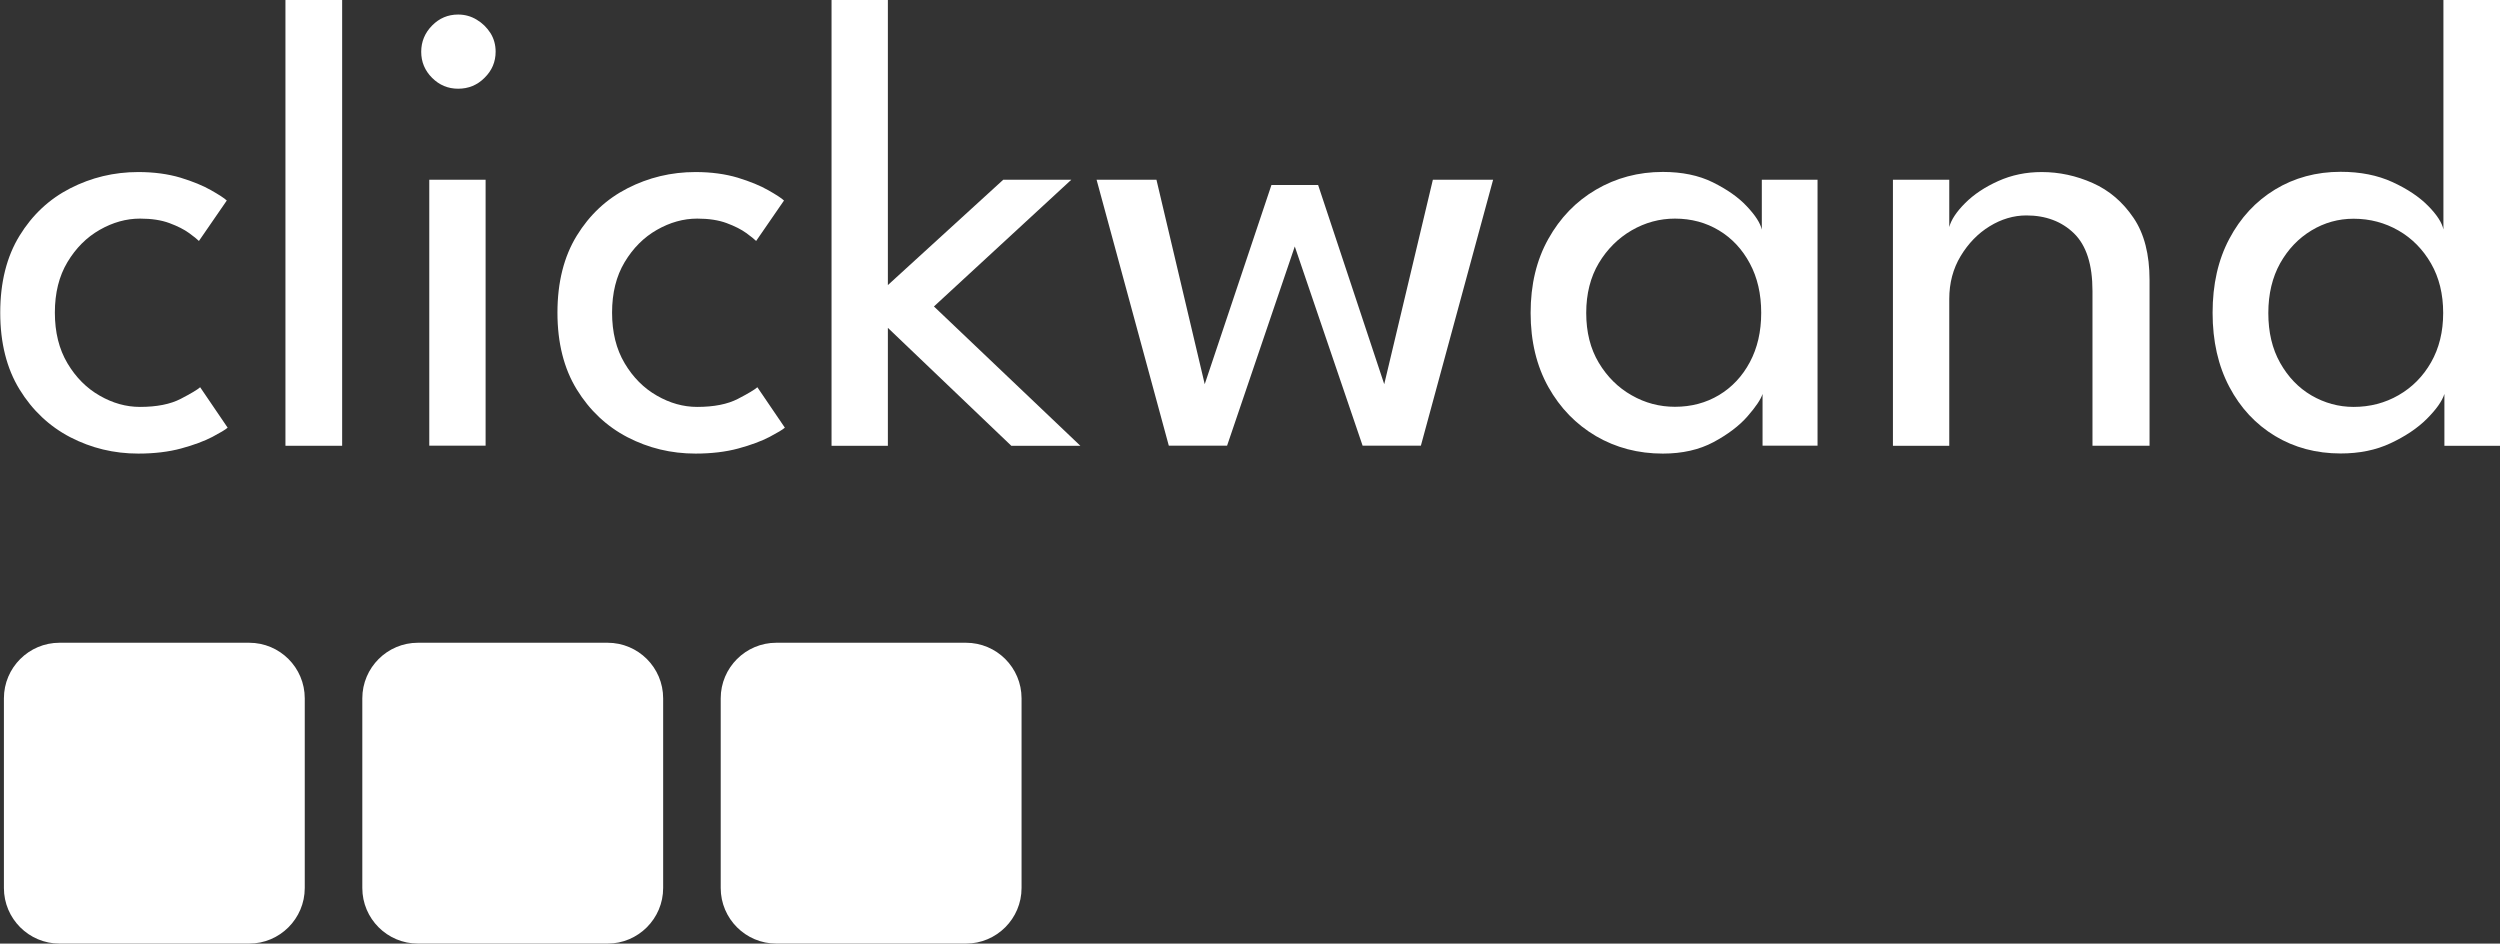
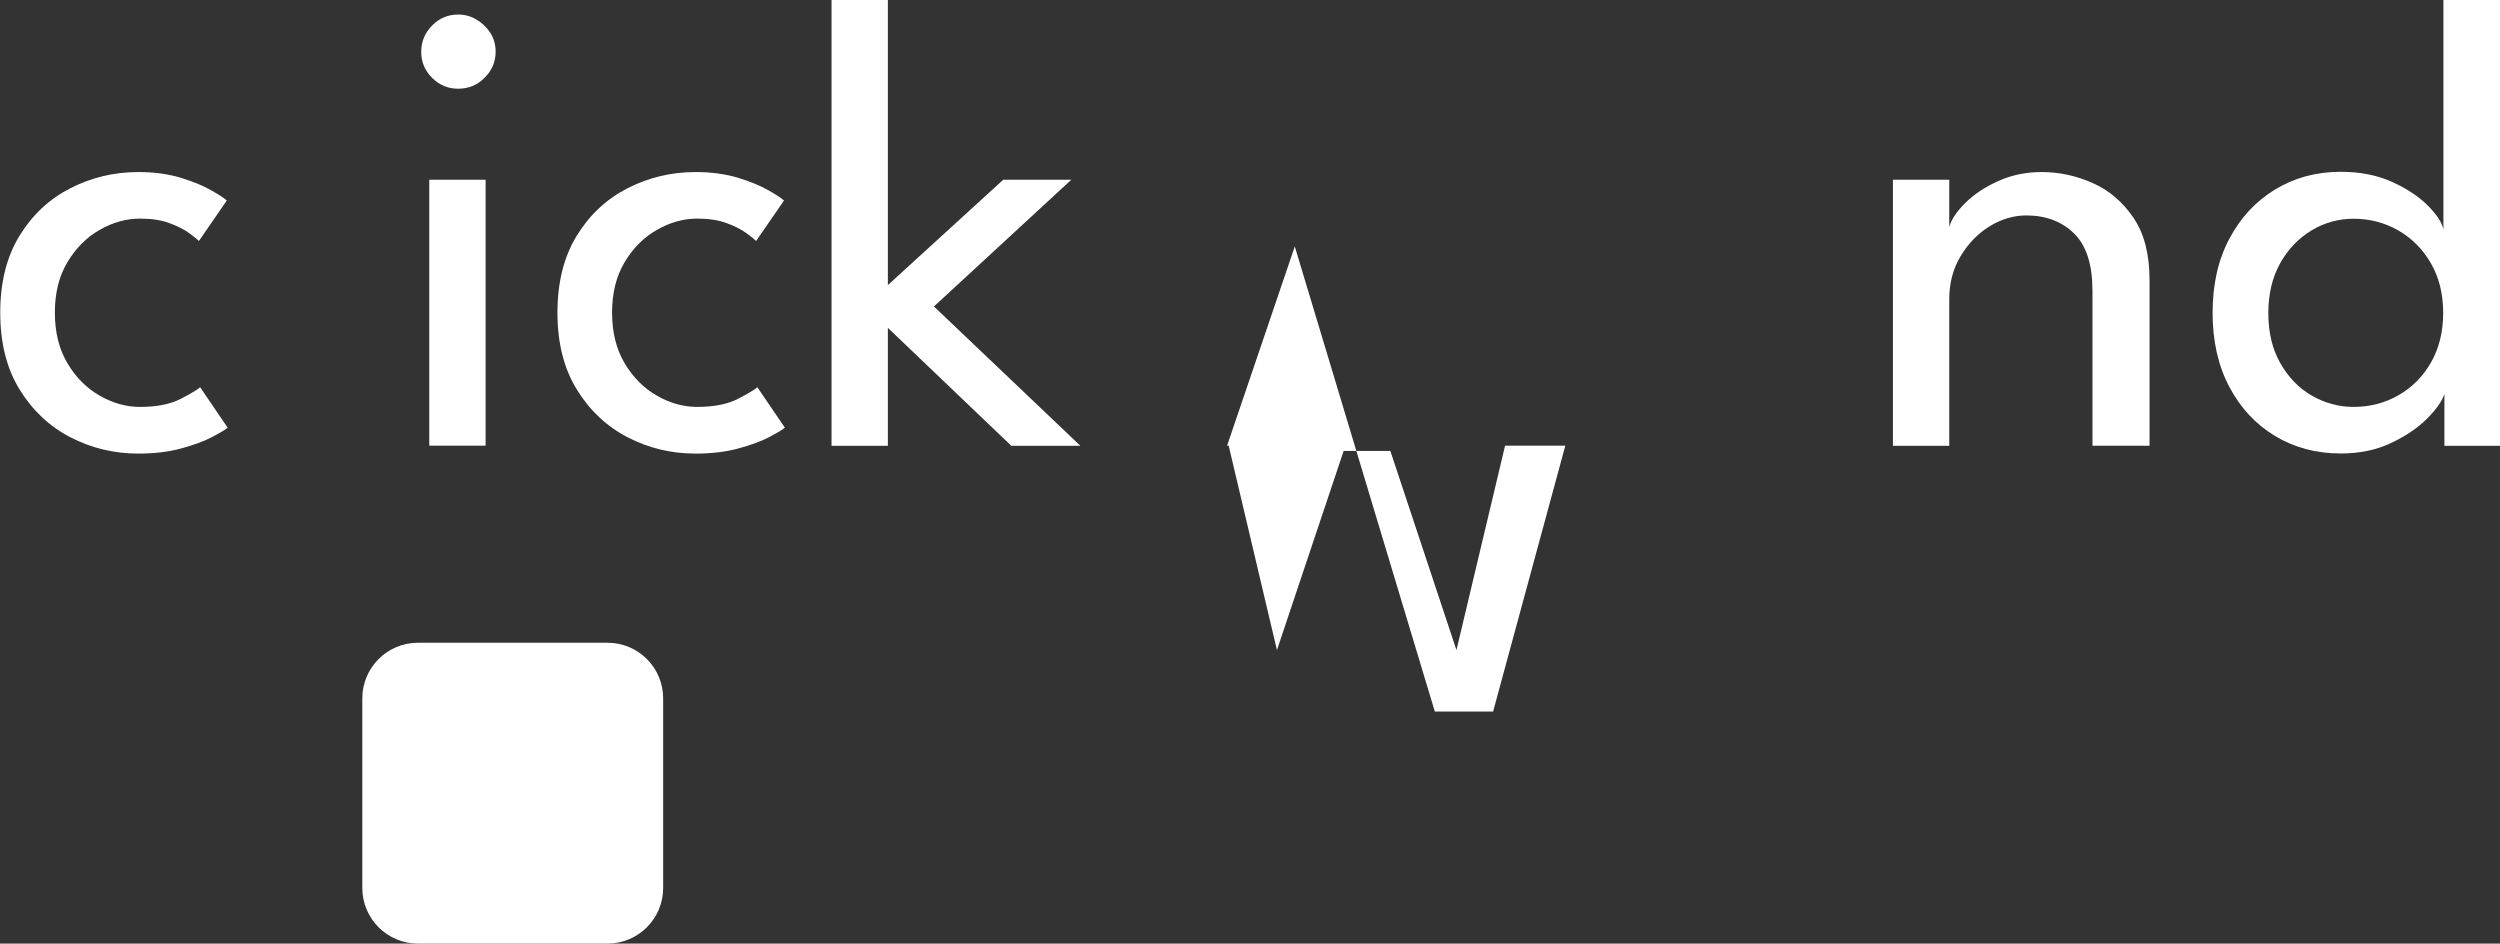
<svg xmlns="http://www.w3.org/2000/svg" version="1.1" id="Ebene_1" x="0px" y="0px" viewBox="0 0 204.59 77.22" style="enable-background:new 0 0 204.59 77.22;" xml:space="preserve">
  <rect x="0" y="0" width="204.59" height="77.22" fill="#333333" stroke="none" />
  <style type="text/css">
	.st0{fill:#ffffff;}
	.st1{fill:#ffffff;}
</style>
  <g>
    <path class="st1" d="M11.45,33.3c1.38,0,2.49-0.22,3.34-0.66c0.85-0.44,1.38-0.76,1.59-0.95l2.25,3.31c-0.18,0.16-0.6,0.41-1.26,0.76   c-0.66,0.34-1.51,0.66-2.54,0.94c-1.03,0.28-2.21,0.42-3.51,0.42c-2,0-3.85-0.45-5.57-1.34c-1.71-0.89-3.1-2.2-4.15-3.91   c-1.05-1.71-1.58-3.81-1.58-6.28c0-2.49,0.53-4.59,1.58-6.3c1.05-1.71,2.43-3,4.15-3.88s3.57-1.33,5.57-1.33   c1.29,0,2.44,0.16,3.45,0.46c1.01,0.31,1.84,0.65,2.49,1.02s1.09,0.65,1.3,0.85l-2.28,3.31c-0.14-0.14-0.41-0.36-0.81-0.65   c-0.4-0.29-0.93-0.56-1.6-0.81c-0.67-0.25-1.48-0.37-2.41-0.37c-1.13,0-2.23,0.31-3.3,0.92c-1.07,0.61-1.95,1.49-2.64,2.64   c-0.69,1.15-1.03,2.53-1.03,4.13c0,1.61,0.34,2.99,1.03,4.15c0.69,1.16,1.57,2.04,2.64,2.65C9.22,32.99,10.32,33.3,11.45,33.3z" />
-     <path class="st1" d="M28,36.48h-4.64V0H28V36.48z" />
    <path class="st1" d="M37.49,7.26c-0.83,0-1.54-0.3-2.13-0.89s-0.89-1.3-0.89-2.13s0.3-1.55,0.89-2.15s1.3-0.9,2.13-0.9   c0.55,0,1.06,0.14,1.52,0.42c0.47,0.28,0.84,0.65,1.13,1.1c0.28,0.45,0.42,0.96,0.42,1.52c0,0.83-0.3,1.54-0.9,2.13   C39.06,6.97,38.33,7.26,37.49,7.26z M35.13,36.48V14.71h4.61v21.76H35.13z" />
    <path class="st1" d="M57.05,33.3c1.38,0,2.49-0.22,3.34-0.66c0.85-0.44,1.38-0.76,1.59-0.95l2.25,3.31c-0.18,0.16-0.6,0.41-1.26,0.76   c-0.66,0.34-1.51,0.66-2.54,0.94c-1.03,0.28-2.21,0.42-3.51,0.42c-2,0-3.85-0.45-5.57-1.34c-1.71-0.89-3.1-2.2-4.15-3.91   c-1.05-1.71-1.58-3.81-1.58-6.28c0-2.49,0.53-4.59,1.58-6.3c1.05-1.71,2.43-3,4.15-3.88s3.57-1.33,5.57-1.33   c1.29,0,2.44,0.16,3.45,0.46c1.01,0.31,1.84,0.65,2.49,1.02s1.09,0.65,1.3,0.85l-2.28,3.31c-0.14-0.14-0.41-0.36-0.81-0.65   c-0.4-0.29-0.93-0.56-1.6-0.81c-0.67-0.25-1.48-0.37-2.41-0.37c-1.13,0-2.23,0.31-3.3,0.92c-1.07,0.61-1.95,1.49-2.64,2.64   c-0.69,1.15-1.03,2.53-1.03,4.13c0,1.61,0.34,2.99,1.03,4.15c0.69,1.16,1.57,2.04,2.64,2.65C54.82,32.99,55.92,33.3,57.05,33.3z" />
    <path class="st1" d="M82.1,14.71h5.57L76.43,25.08l11.98,11.4h-5.65l-10.1-9.65v9.65h-4.61V0h4.61v23.33L82.1,14.71z" />
-     <path class="st1" d="M105.96,20.17l-5.54,16.3h-4.77l-5.91-21.76h4.9l3.95,16.73l5.46-16.3h3.82l5.41,16.3l3.98-16.73h4.93l-5.91,21.76h-4.77   L105.96,20.17z" />
-     <path class="st1" d="M144.24,36.48v-4.24c-0.14,0.44-0.55,1.05-1.23,1.83c-0.68,0.78-1.61,1.48-2.78,2.11c-1.18,0.63-2.56,0.94-4.15,0.94   c-2.02,0-3.84-0.48-5.47-1.43c-1.63-0.96-2.93-2.29-3.9-4.02c-0.96-1.72-1.45-3.74-1.45-6.06c0-2.32,0.48-4.33,1.45-6.06   c0.96-1.72,2.26-3.07,3.9-4.03s3.46-1.45,5.47-1.45c1.57,0,2.94,0.28,4.09,0.85s2.09,1.22,2.78,1.96c0.7,0.74,1.11,1.38,1.23,1.91   v-4.08h4.56v21.76H144.24z M129.81,25.61c0,1.57,0.34,2.93,1.03,4.08s1.59,2.04,2.69,2.66c1.1,0.63,2.28,0.94,3.54,0.94   c1.34,0,2.54-0.32,3.61-0.96c1.06-0.64,1.9-1.53,2.52-2.69c0.62-1.16,0.93-2.5,0.93-4.04c0-1.54-0.31-2.89-0.93-4.04   c-0.62-1.16-1.46-2.06-2.52-2.7c-1.06-0.64-2.26-0.97-3.61-0.97c-1.25,0-2.43,0.32-3.54,0.96c-1.1,0.64-2,1.53-2.69,2.68   C130.16,22.67,129.81,24.04,129.81,25.61z" />
+     <path class="st1" d="M105.96,20.17l-5.54,16.3h-4.77h4.9l3.95,16.73l5.46-16.3h3.82l5.41,16.3l3.98-16.73h4.93l-5.91,21.76h-4.77   L105.96,20.17z" />
    <path class="st1" d="M167.09,14.08c1.43,0,2.82,0.3,4.17,0.9c1.35,0.6,2.46,1.55,3.34,2.85c0.88,1.3,1.31,2.99,1.31,5.08v13.57h-4.67V23.81   c0-2.16-0.5-3.72-1.51-4.71c-1.01-0.98-2.31-1.47-3.9-1.47c-1.04,0-2.05,0.3-3.01,0.89c-0.96,0.59-1.75,1.41-2.37,2.44   c-0.62,1.03-0.93,2.2-0.93,3.51v12.01h-4.61V14.71h4.61v3.87c0.16-0.6,0.59-1.25,1.3-1.96c0.71-0.71,1.61-1.31,2.7-1.8   C164.63,14.32,165.81,14.08,167.09,14.08z" />
    <path class="st1" d="M191.55,37.11c-2,0-3.79-0.48-5.37-1.43c-1.58-0.96-2.83-2.29-3.74-4.02c-0.91-1.72-1.37-3.74-1.37-6.06   c0-2.32,0.45-4.33,1.37-6.06c0.91-1.72,2.16-3.07,3.74-4.03c1.58-0.96,3.37-1.45,5.37-1.45c1.61,0,3.02,0.28,4.24,0.84   c1.22,0.56,2.19,1.21,2.92,1.95s1.14,1.39,1.25,1.93V0h4.64v36.48h-4.56v-4.24c-0.19,0.6-0.68,1.28-1.44,2.04s-1.75,1.42-2.96,1.99   S193.07,37.11,191.55,37.11z M192.61,33.3c1.34,0,2.57-0.32,3.68-0.96c1.11-0.64,2-1.53,2.66-2.69c0.66-1.16,0.99-2.5,0.99-4.04   c0-1.54-0.33-2.89-0.99-4.04s-1.55-2.06-2.66-2.7c-1.11-0.64-2.34-0.97-3.68-0.97c-1.24,0-2.39,0.32-3.45,0.96   c-1.06,0.64-1.91,1.53-2.56,2.68c-0.64,1.15-0.97,2.51-0.97,4.08c0,1.57,0.32,2.93,0.97,4.08c0.65,1.15,1.5,2.04,2.56,2.66   C190.23,32.98,191.38,33.3,192.61,33.3z" />
  </g>
-   <path class="st0" d="M24.94,57.15l0,15.52c0,2.51-2.04,4.55-4.55,4.55l-15.52,0c-2.51,0-4.55-2.04-4.55-4.55l0-15.52  c0-2.51,2.04-4.55,4.55-4.55l15.52,0C22.9,52.6,24.94,54.63,24.94,57.15z" />
  <path class="st0" d="M54.27,57.15l0,15.52c0,2.51-2.04,4.55-4.55,4.55l-15.52,0c-2.51,0-4.55-2.04-4.55-4.55l0-15.52  c0-2.51,2.04-4.55,4.55-4.55l15.52,0C52.23,52.6,54.27,54.63,54.27,57.15z" />
-   <path class="st0" d="M83.6,57.15l0,15.52c0,2.51-2.04,4.55-4.55,4.55l-15.52,0c-2.51,0-4.55-2.04-4.55-4.55l0-15.52  c0-2.51,2.04-4.55,4.55-4.55l15.52,0C81.56,52.6,83.6,54.63,83.6,57.15z" />
</svg>